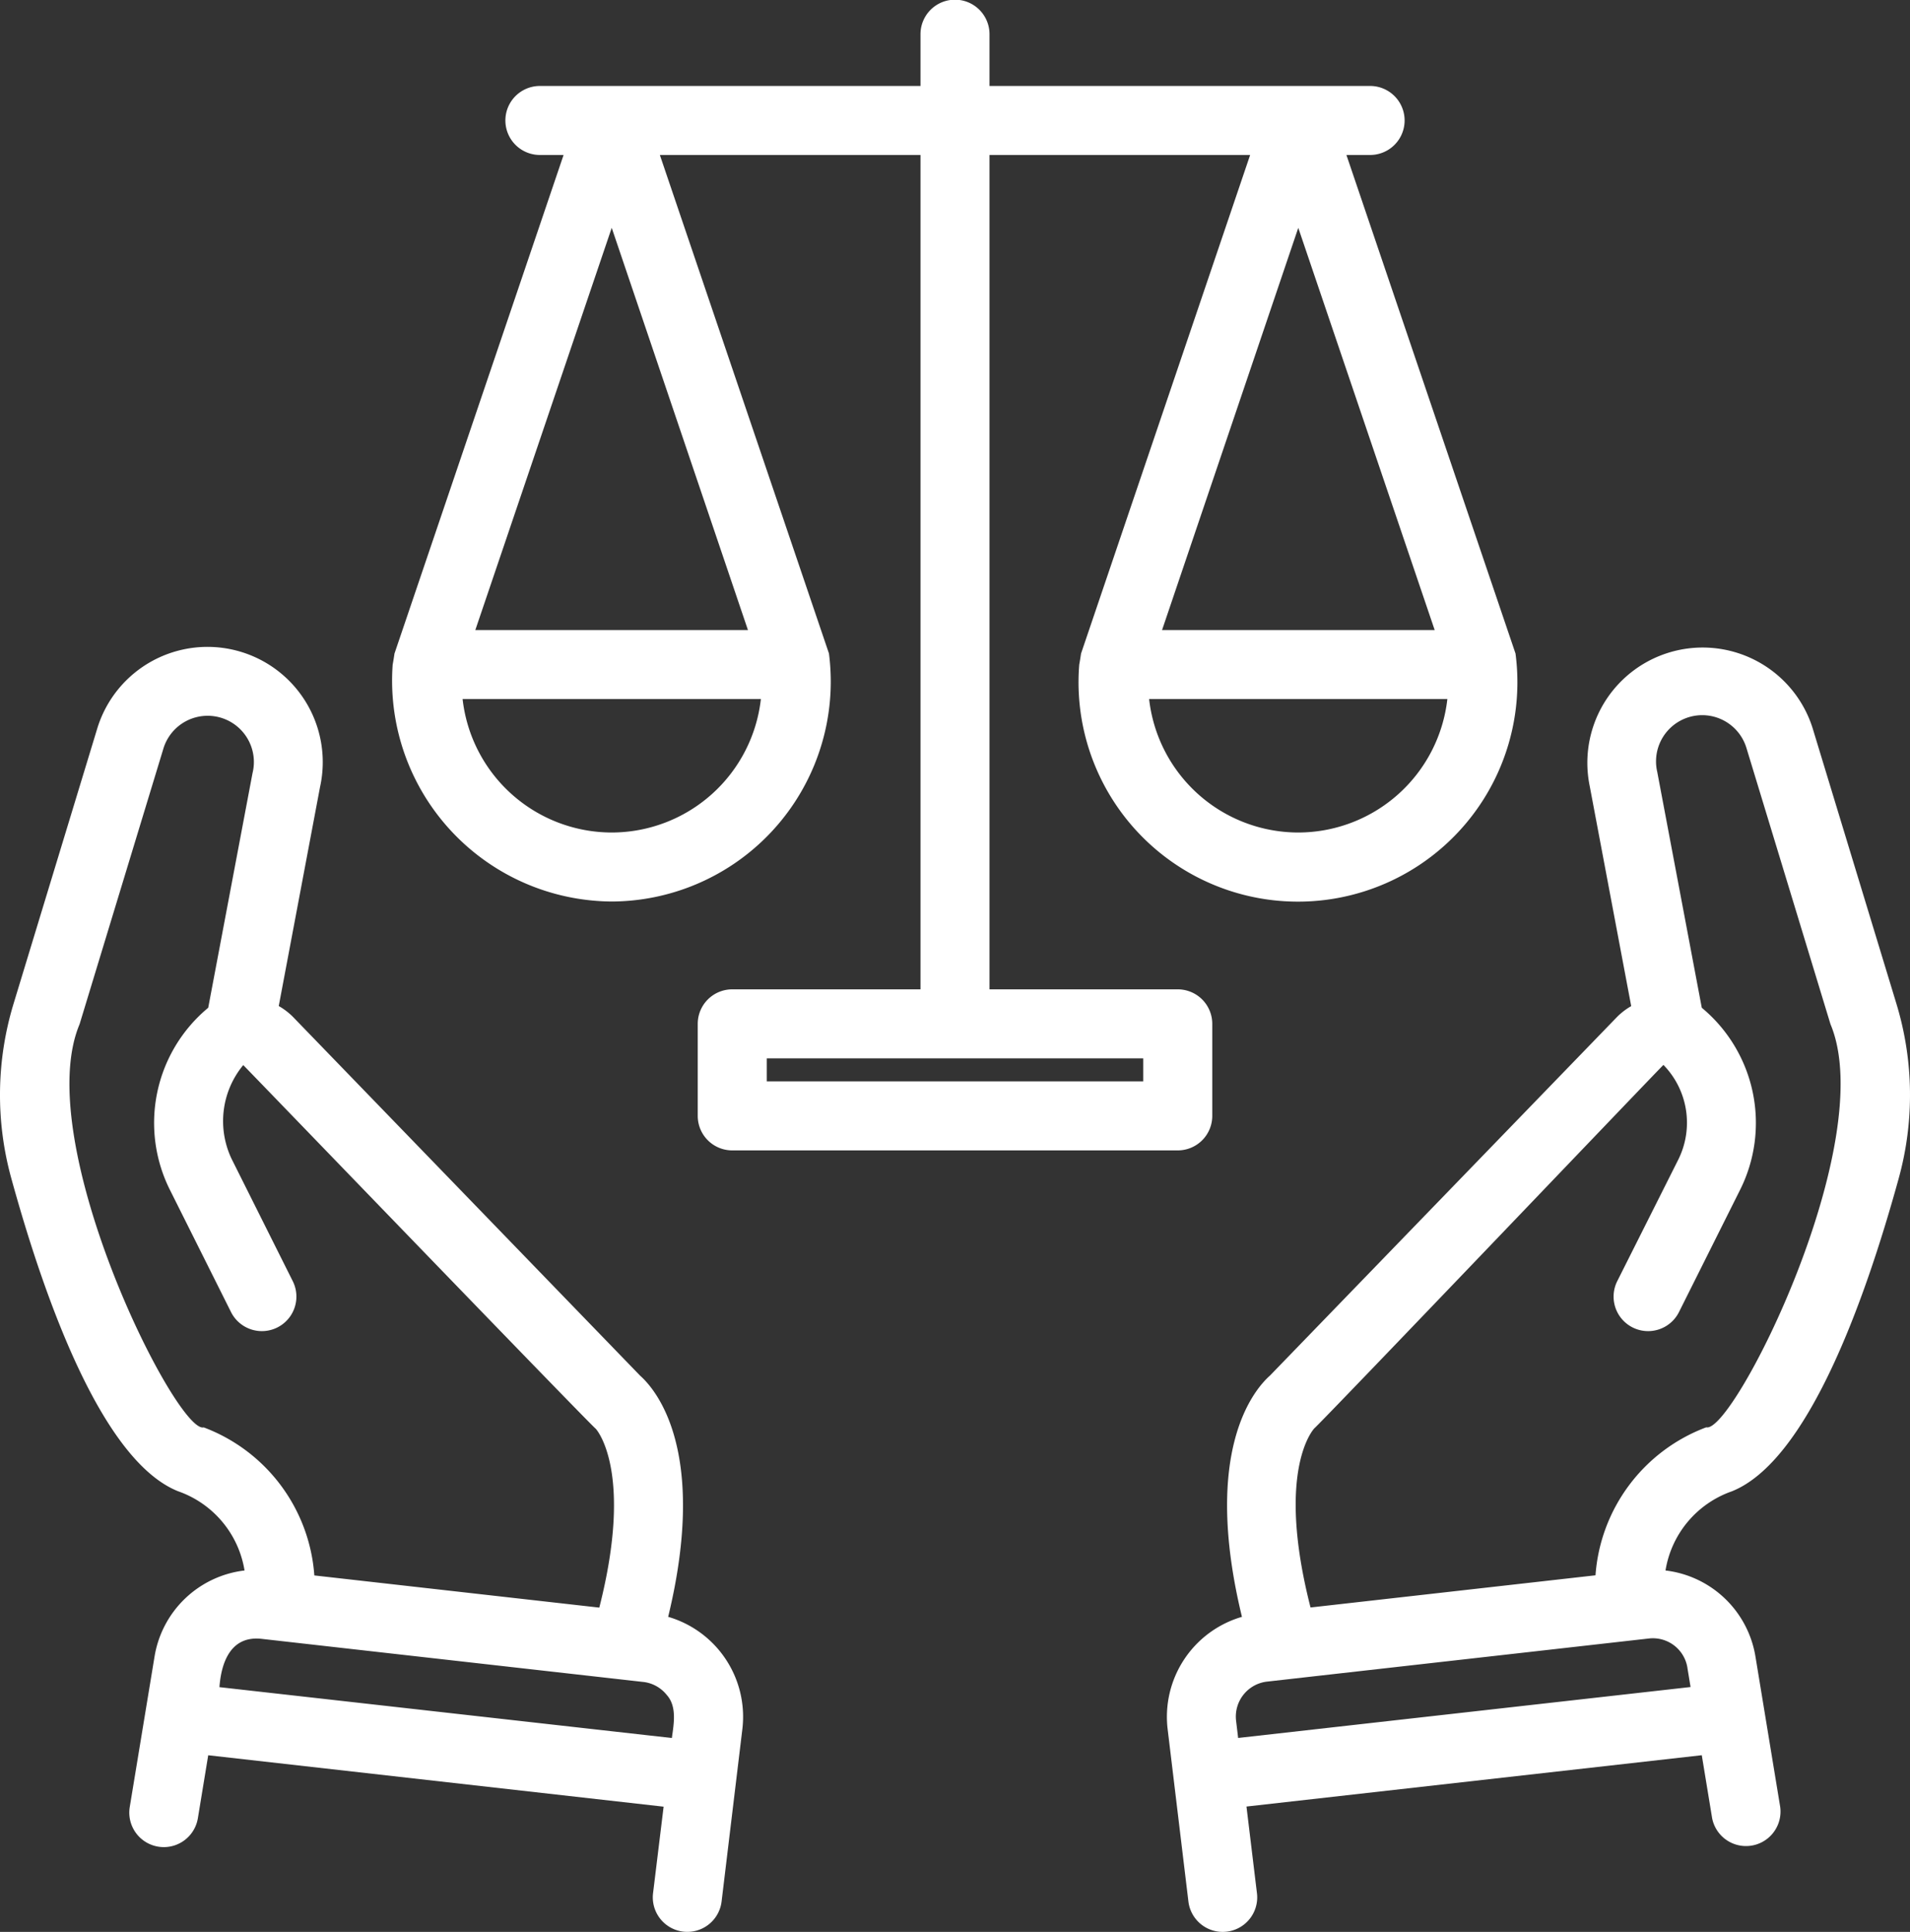
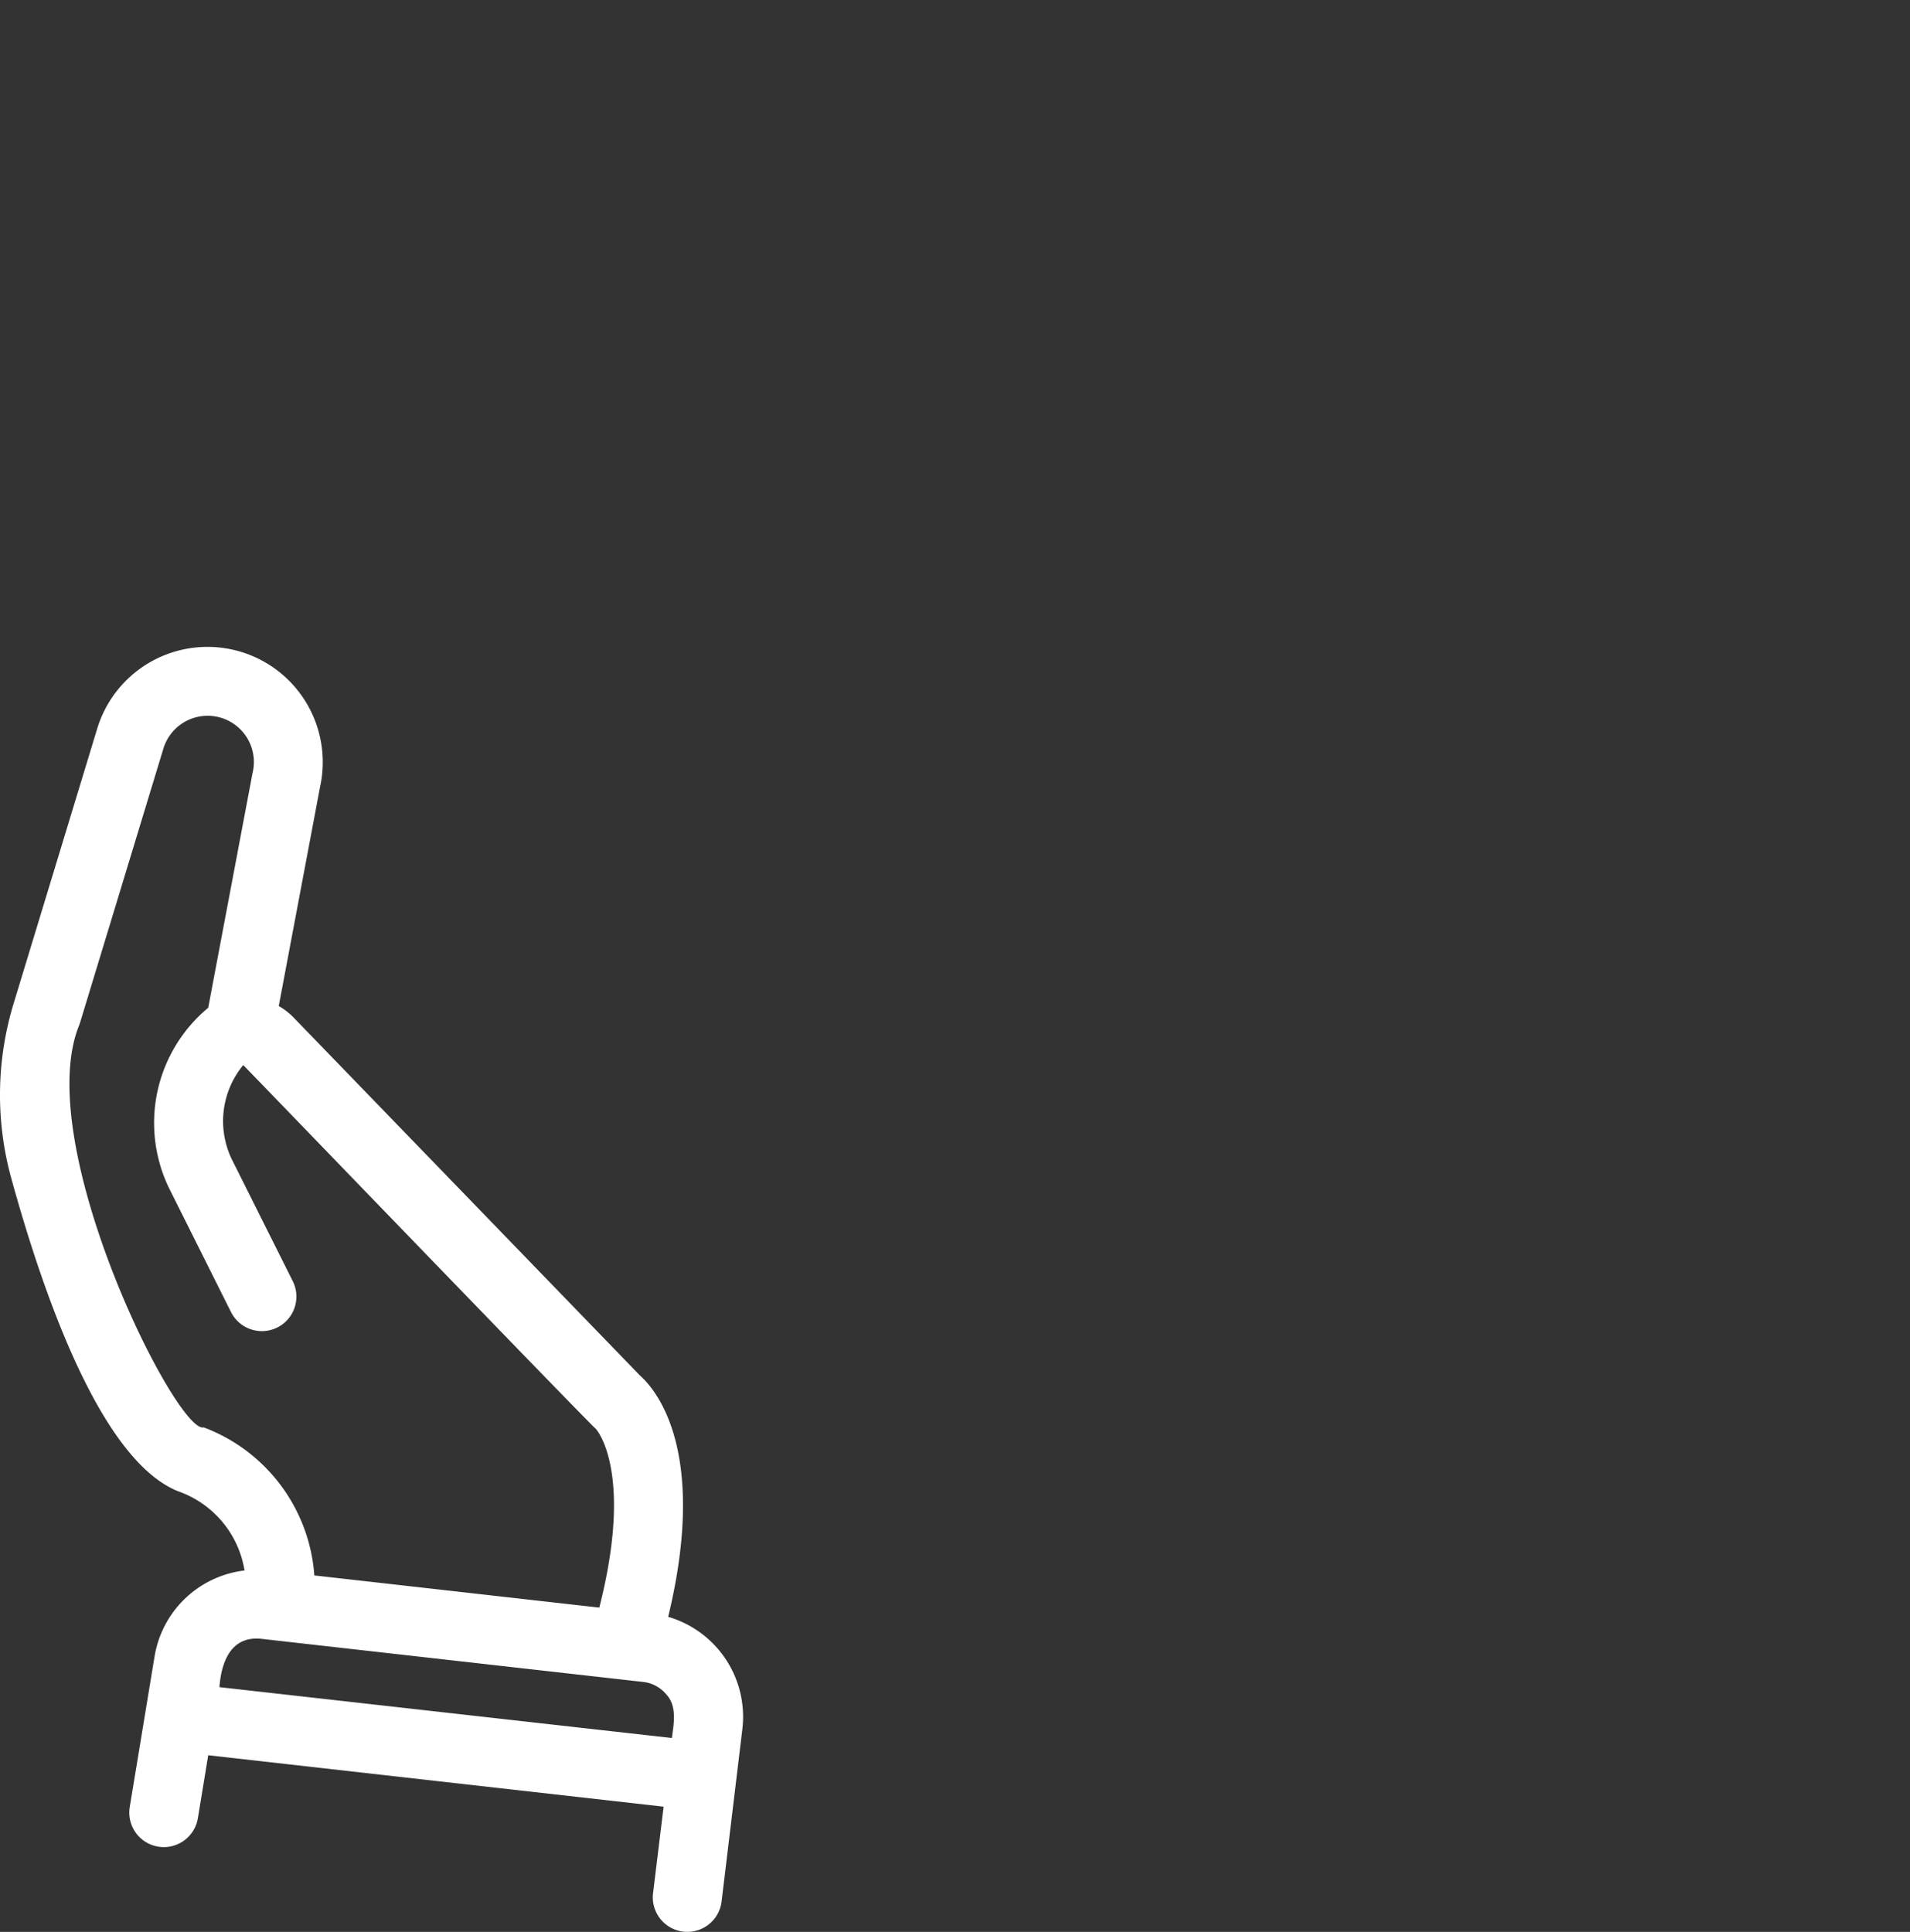
<svg xmlns="http://www.w3.org/2000/svg" id="line" viewBox="0 0 442.78 447.89">
  <rect x="0" y="0" width="442.78" height="447.89" fill="#333333" stroke="none" />
  <defs>
    <style>
   .cls-1 {
    fill: #fff;
   }
  </style>
  </defs>
  <path class="cls-1" d="M189.5,408.94c9.36-38.62-2.93-52.77-6.48-55.92l-80.48-83.18a15.38,15.38,0,0,0-3.31-2.53l9.57-50.77a26.72,26.72,0,0,0-51.6-13.72l-19.46,64a72.67,72.67,0,0,0-.49,40.51c8.06,29.23,21.31,65.54,38.66,72.48A23.42,23.42,0,0,1,91.3,398.17a24,24,0,0,0-20.87,20L64.69,453a8,8,0,0,0,15.79,2.61l2.4-14.6,105.57,11.92L186,473a8,8,0,0,0,15.89,1.91l4.82-40a24.14,24.14,0,0,0-17.23-26ZM81.84,365c-6.27,1.62-40.27-66.17-28.78-93.48l19.46-64a10.72,10.72,0,0,1,20.63,5.8L82.88,267.71a34.69,34.69,0,0,0-8.8,42.38l14.08,28.16a8,8,0,0,0,14.32-7.15L88.39,302.93A20.39,20.39,0,0,1,91,281c1.65,1.64,79.79,82.7,81.72,84.32.11.08,8.89,9.79.82,41.46l-66.06-7.46A39.7,39.7,0,0,0,81.84,365Zm3.64,60.22c.43-5.81,2.65-11.92,9.67-11.21l88.54,10a8.11,8.11,0,0,1,5.47,3c2.43,2.67,1.65,6.77,1.2,10Z" transform="translate(-34.61 -34.07)" />
-   <path class="cls-1" d="M436.09,379.82c17.35-6.93,30.6-43.24,38.66-72.47a72.67,72.67,0,0,0-.49-40.51l-19.46-64a26.73,26.73,0,0,0-51.67,13.42l9.63,51.07a15.32,15.32,0,0,0-3.3,2.53L329,353c-3.55,3.15-15.84,17.3-6.48,55.92a24.14,24.14,0,0,0-17.23,26l4.82,40A8,8,0,1,0,326,473l-2.43-20.1L429.12,441l2.4,14.6A8,8,0,0,0,447.3,453l-5.73-34.83a24,24,0,0,0-20.86-20,23.39,23.39,0,0,1,15.38-18.35Zm-96.86-14.54c1.4-1.07,79.74-83.14,81-84.32a19.19,19.19,0,0,1,3.42,22L409.52,331.1a8,8,0,0,0,14.32,7.15l14.08-28.16a34.69,34.69,0,0,0-8.8-42.38L418.79,213a10.71,10.71,0,0,1,20.69-5.5l19.47,64c11.49,27.34-22.53,95.05-28.79,93.48a39.7,39.7,0,0,0-25.68,34.31l-66.06,7.46c-8.22-32.17.87-41.46.81-41.46Zm86.56,55.47.73,4.44L321.64,437l-.48-4a8.16,8.16,0,0,1,7.15-9.06l88.54-10a8.11,8.11,0,0,1,8.94,6.77Z" transform="translate(-34.61 -34.07)" />
-   <path class="cls-1" d="M176.42,243.08A51,51,0,0,0,227.2,191.9a51.5,51.5,0,0,0-.42-6.33L187.58,70H248V263.44H204.36a8,8,0,0,0-8,8h0v21.34a8,8,0,0,0,8,8H307.64a8,8,0,0,0,8-8h0V271.44a8,8,0,0,0-8-8H264V70h60.42l-39.2,115.59c-.13.88-.26,1.7-.42,2.57a50.87,50.87,0,1,0,101.14-2.57L346.74,70h5.49a8,8,0,0,0,0-16H264V42a8,8,0,0,0-16,0V54H159.77a8,8,0,0,0,0,16h5.49l-39.2,115.59c-.13.88-.26,1.71-.42,2.57A51.21,51.21,0,0,0,173,242.94c1.15.09,2.29.13,3.44.14Zm123.22,41.7H212.36v-5.34h87.28ZM335.58,86.89l31.62,93.25H304Zm0,140.19A34.83,34.83,0,0,1,301,196.14h69.14a34.84,34.84,0,0,1-34.57,30.94Zm-159.16,0a34.84,34.84,0,0,1-34.57-30.94H211a34.84,34.84,0,0,1-34.57,30.94ZM144.8,180.14l31.62-93.25L208,180.14Z" transform="translate(-34.61 -34.07)" />
</svg>